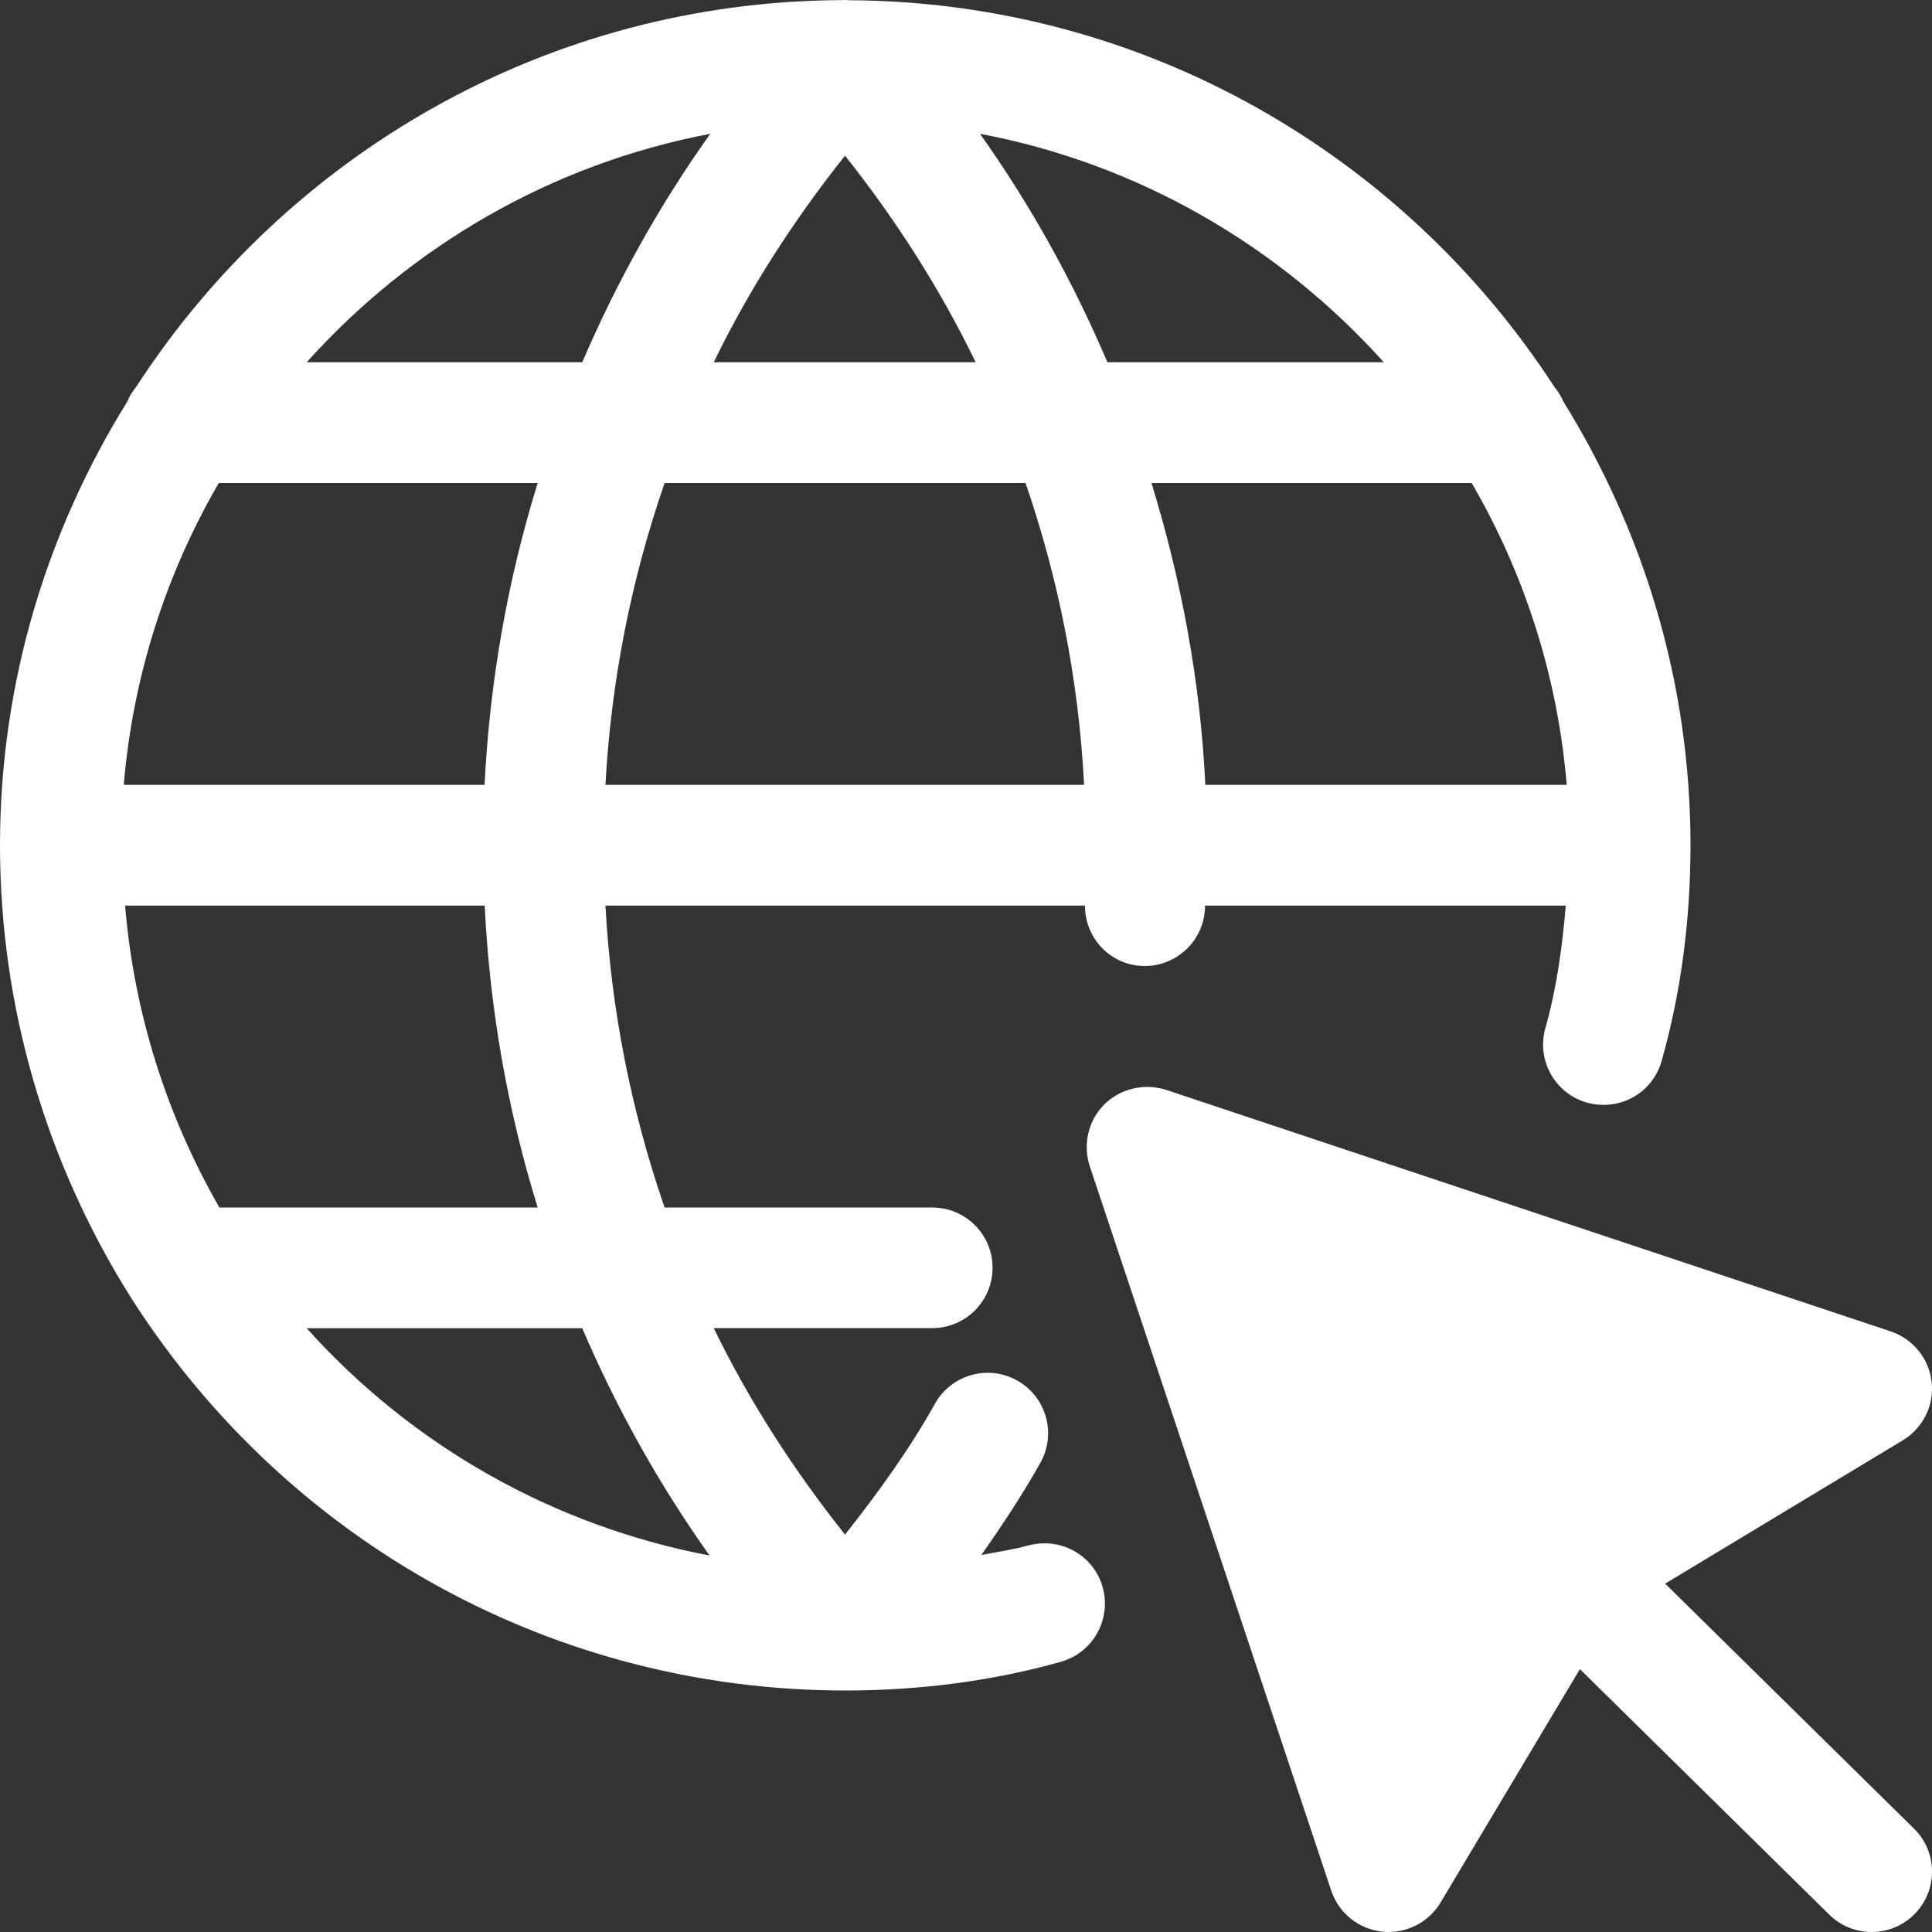
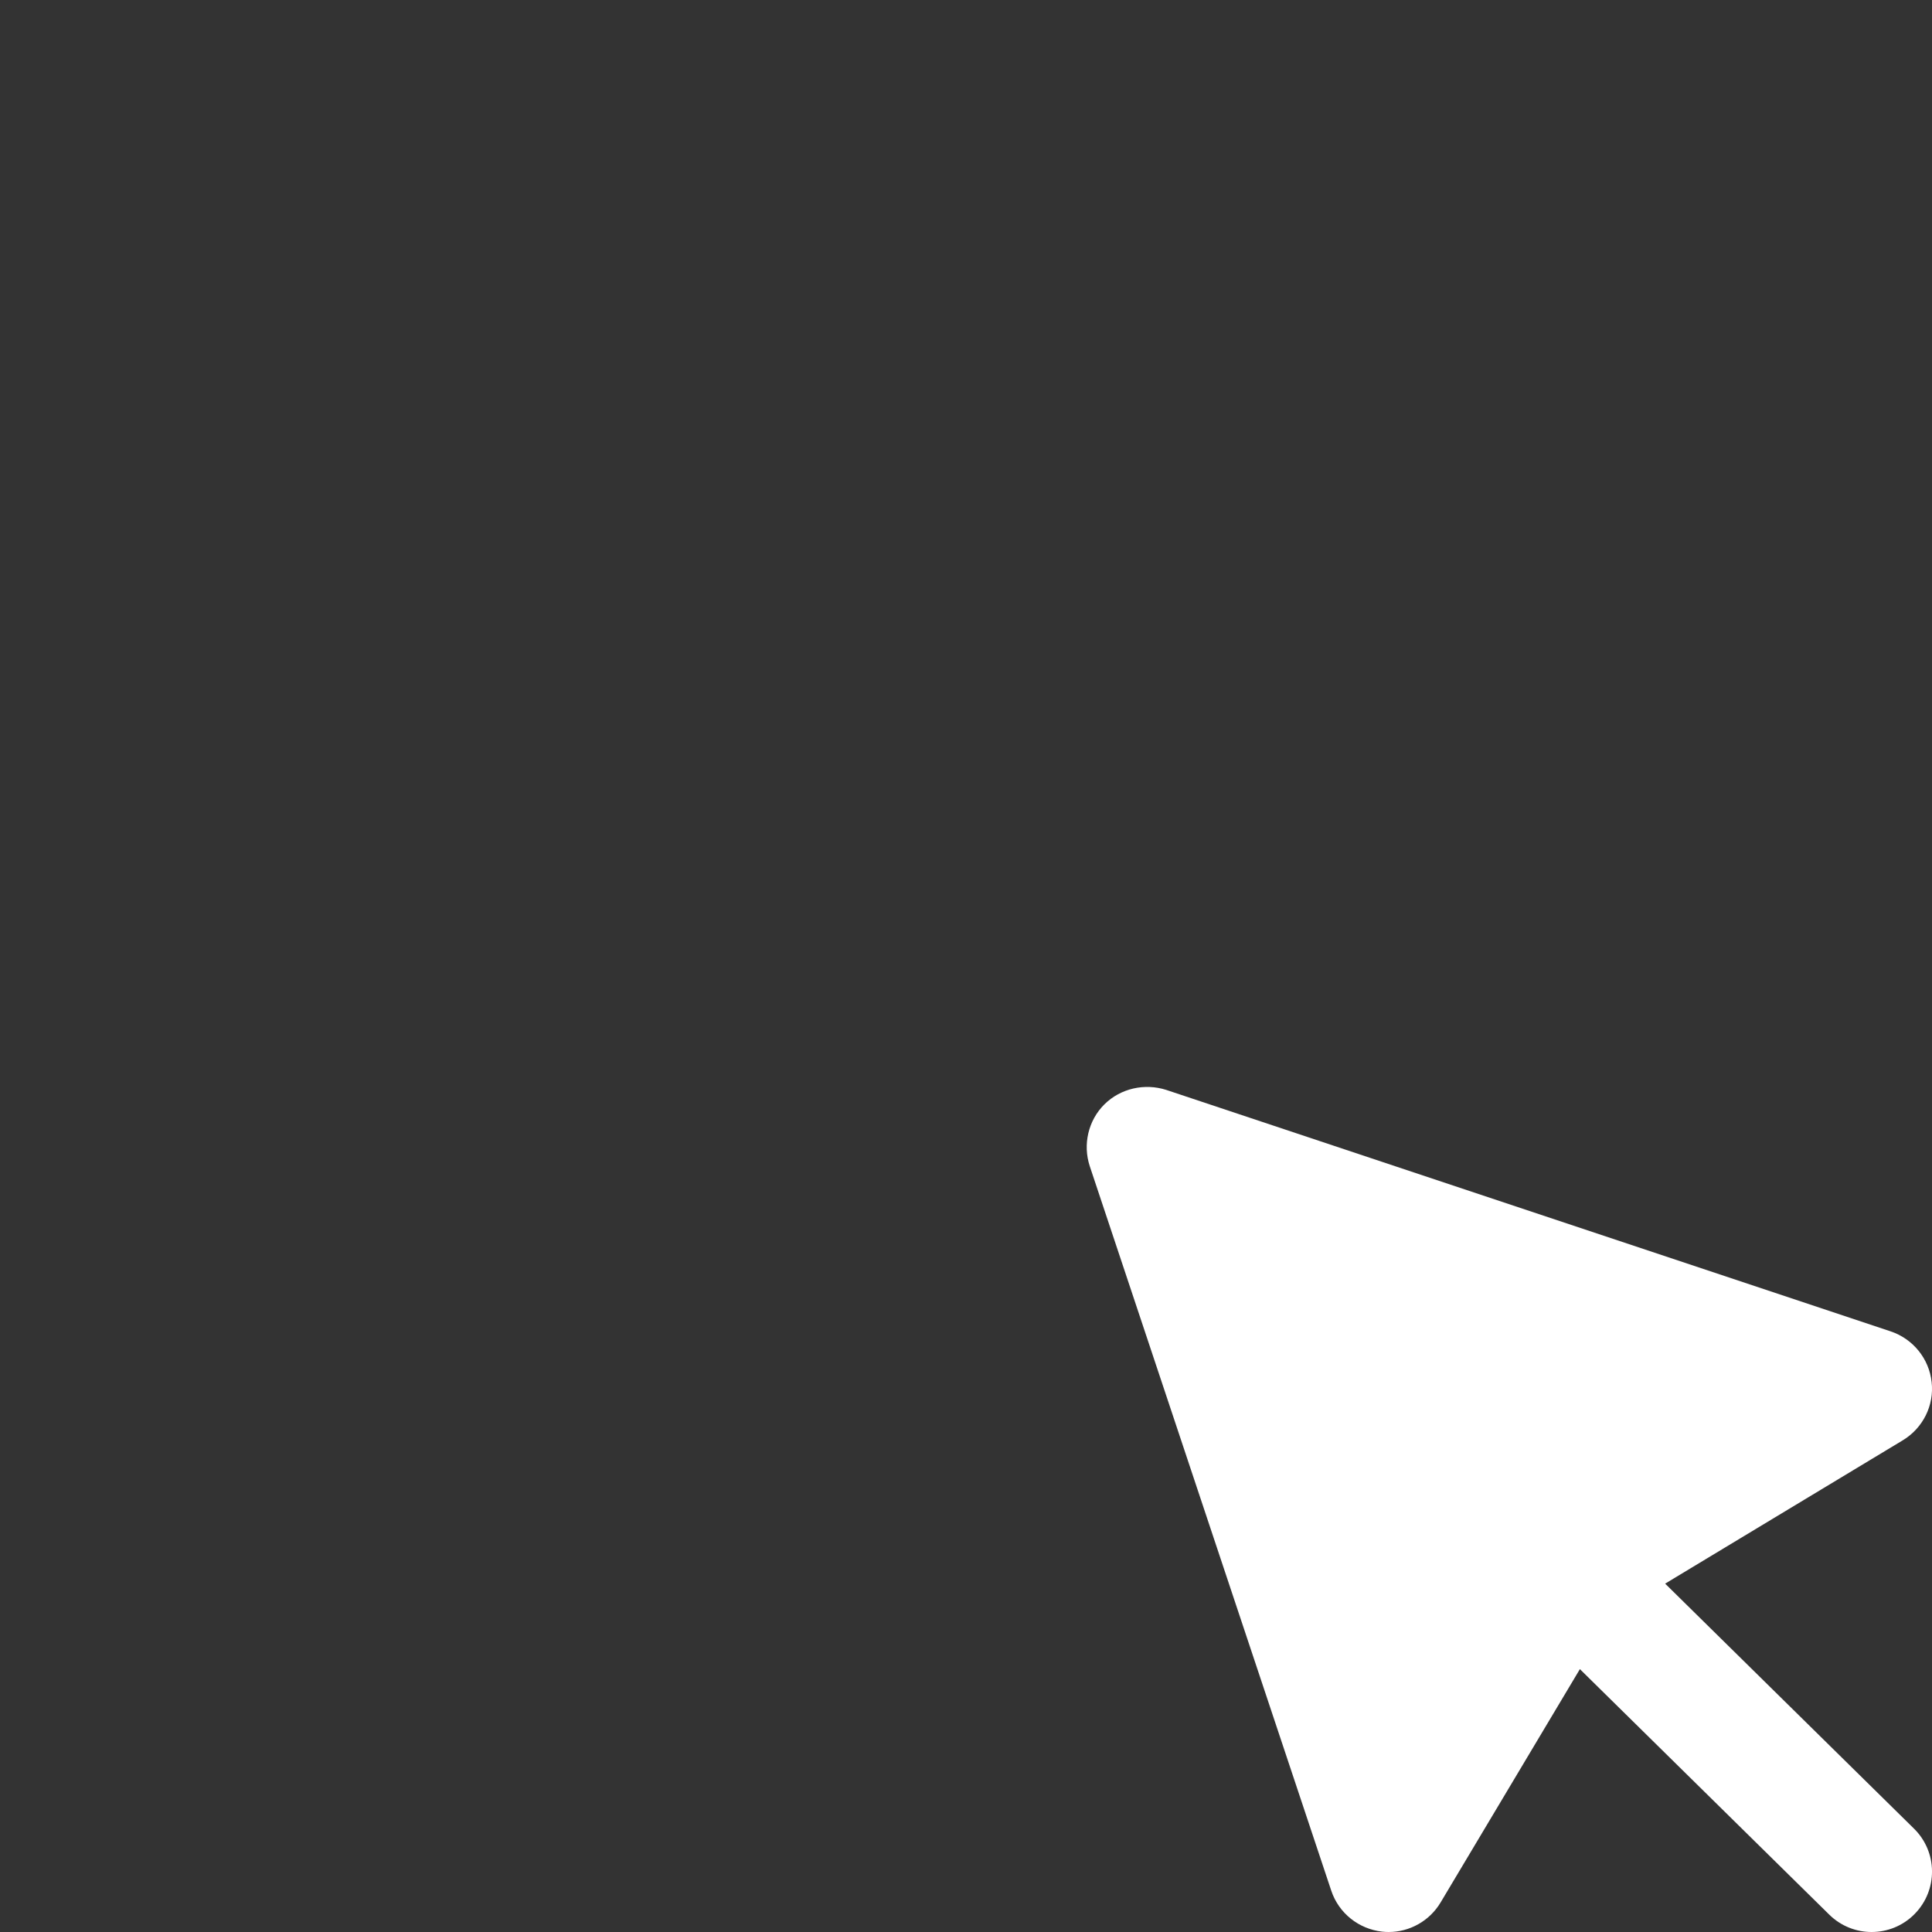
<svg xmlns="http://www.w3.org/2000/svg" fill="#ffffff" height="16" preserveAspectRatio="xMidYMid meet" version="1" viewBox="0.0 0.0 16.0 16.0" width="16" zoomAndPan="magnify">
  <rect x="0.0" y="0.0" width="16.0" height="16.0" fill="#333333" stroke="none" />
  <g id="change1_1">
-     <path d="M8.515,12.799c-0.125,0.035-0.258,0.053-0.388,0.079c0.176-0.251,0.344-0.505,0.489-0.764 c0.135-0.241,0.049-0.546-0.192-0.681c-0.24-0.135-0.545-0.05-0.681,0.192c-0.207,0.371-0.466,0.731-0.745,1.084 c-0.429-0.54-0.796-1.111-1.087-1.71H7.72c0.276,0,0.5-0.224,0.5-0.5S7.996,10,7.72,10H5.504C5.223,9.188,5.06,8.347,5.014,7.5 h3.971c0,0.264,0.203,0.486,0.469,0.499C9.463,8,9.472,8,9.48,8c0.265,0,0.485-0.207,0.499-0.474c0-0.009,0-0.018,0-0.026h2.988 c-0.029,0.35-0.078,0.693-0.169,1.015c-0.075,0.266,0.08,0.542,0.346,0.617c0.27,0.073,0.542-0.08,0.617-0.346 C13.92,8.225,14,7.623,14,7c0-1.35-0.391-2.607-1.055-3.678C12.927,3.277,12.899,3.238,12.87,3.2 c-1.244-1.914-3.393-3.186-5.837-3.198c-0.004,0-0.008,0-0.013-0.001C7.013,0.001,7.007,0,7,0C6.992,0,6.983,0.001,6.975,0.001 c0,0,0,0-0.001,0C4.527,0.01,2.375,1.284,1.131,3.199c-0.03,0.038-0.058,0.078-0.075,0.124C0.391,4.393,0,5.65,0,7 c0,1.332,0.379,2.635,1.1,3.771C2.402,12.793,4.608,14,7,14c0.623,0,1.225-0.08,1.786-0.238c0.266-0.075,0.42-0.352,0.346-0.617 C9.057,12.879,8.785,12.727,8.515,12.799z M4.453,10H1.817C1.374,9.229,1.109,8.378,1.036,7.5h2.978C4.055,8.345,4.2,9.184,4.453,10 z M1.812,4h2.641C4.2,4.816,4.055,5.655,4.013,6.5H1.025C1.101,5.594,1.378,4.747,1.812,4z M8.493,4 c0.276,0.802,0.441,1.641,0.485,2.5H5.014C5.06,5.653,5.223,4.812,5.504,4H8.493z M5.911,3c0.291-0.6,0.658-1.171,1.087-1.711 C7.423,1.825,7.788,2.396,8.08,3H5.911z M12.975,6.5H9.982C9.941,5.643,9.784,4.807,9.536,4h2.652 C12.622,4.747,12.899,5.594,12.975,6.5z M11.46,3H9.171C8.889,2.338,8.539,1.704,8.116,1.108C9.434,1.357,10.597,2.04,11.46,3z M5.882,1.108C5.455,1.708,5.104,2.343,4.822,3H2.54C3.402,2.04,4.565,1.358,5.882,1.108z M2.54,11h2.282 c0.28,0.654,0.63,1.285,1.054,1.882C4.589,12.637,3.421,11.981,2.54,11z" fill="inherit" />
-   </g>
+     </g>
  <g id="change1_2">
    <path d="M15.851,15.144l-2.061-2.029l1.968-1.187c0.167-0.101,0.261-0.289,0.239-0.482c-0.021-0.194-0.154-0.358-0.339-0.42l-6-2 C9.479,8.969,9.28,9.013,9.146,9.146S8.966,9.479,9.025,9.658l2,6c0.062,0.186,0.227,0.317,0.421,0.339 C11.464,15.999,11.482,16,11.5,16c0.175,0,0.339-0.092,0.43-0.244l1.154-1.933l2.066,2.034C15.247,15.952,15.373,16,15.5,16 c0.129,0,0.259-0.05,0.356-0.149C16.05,15.654,16.048,15.338,15.851,15.144z" fill="inherit" />
  </g>
</svg>